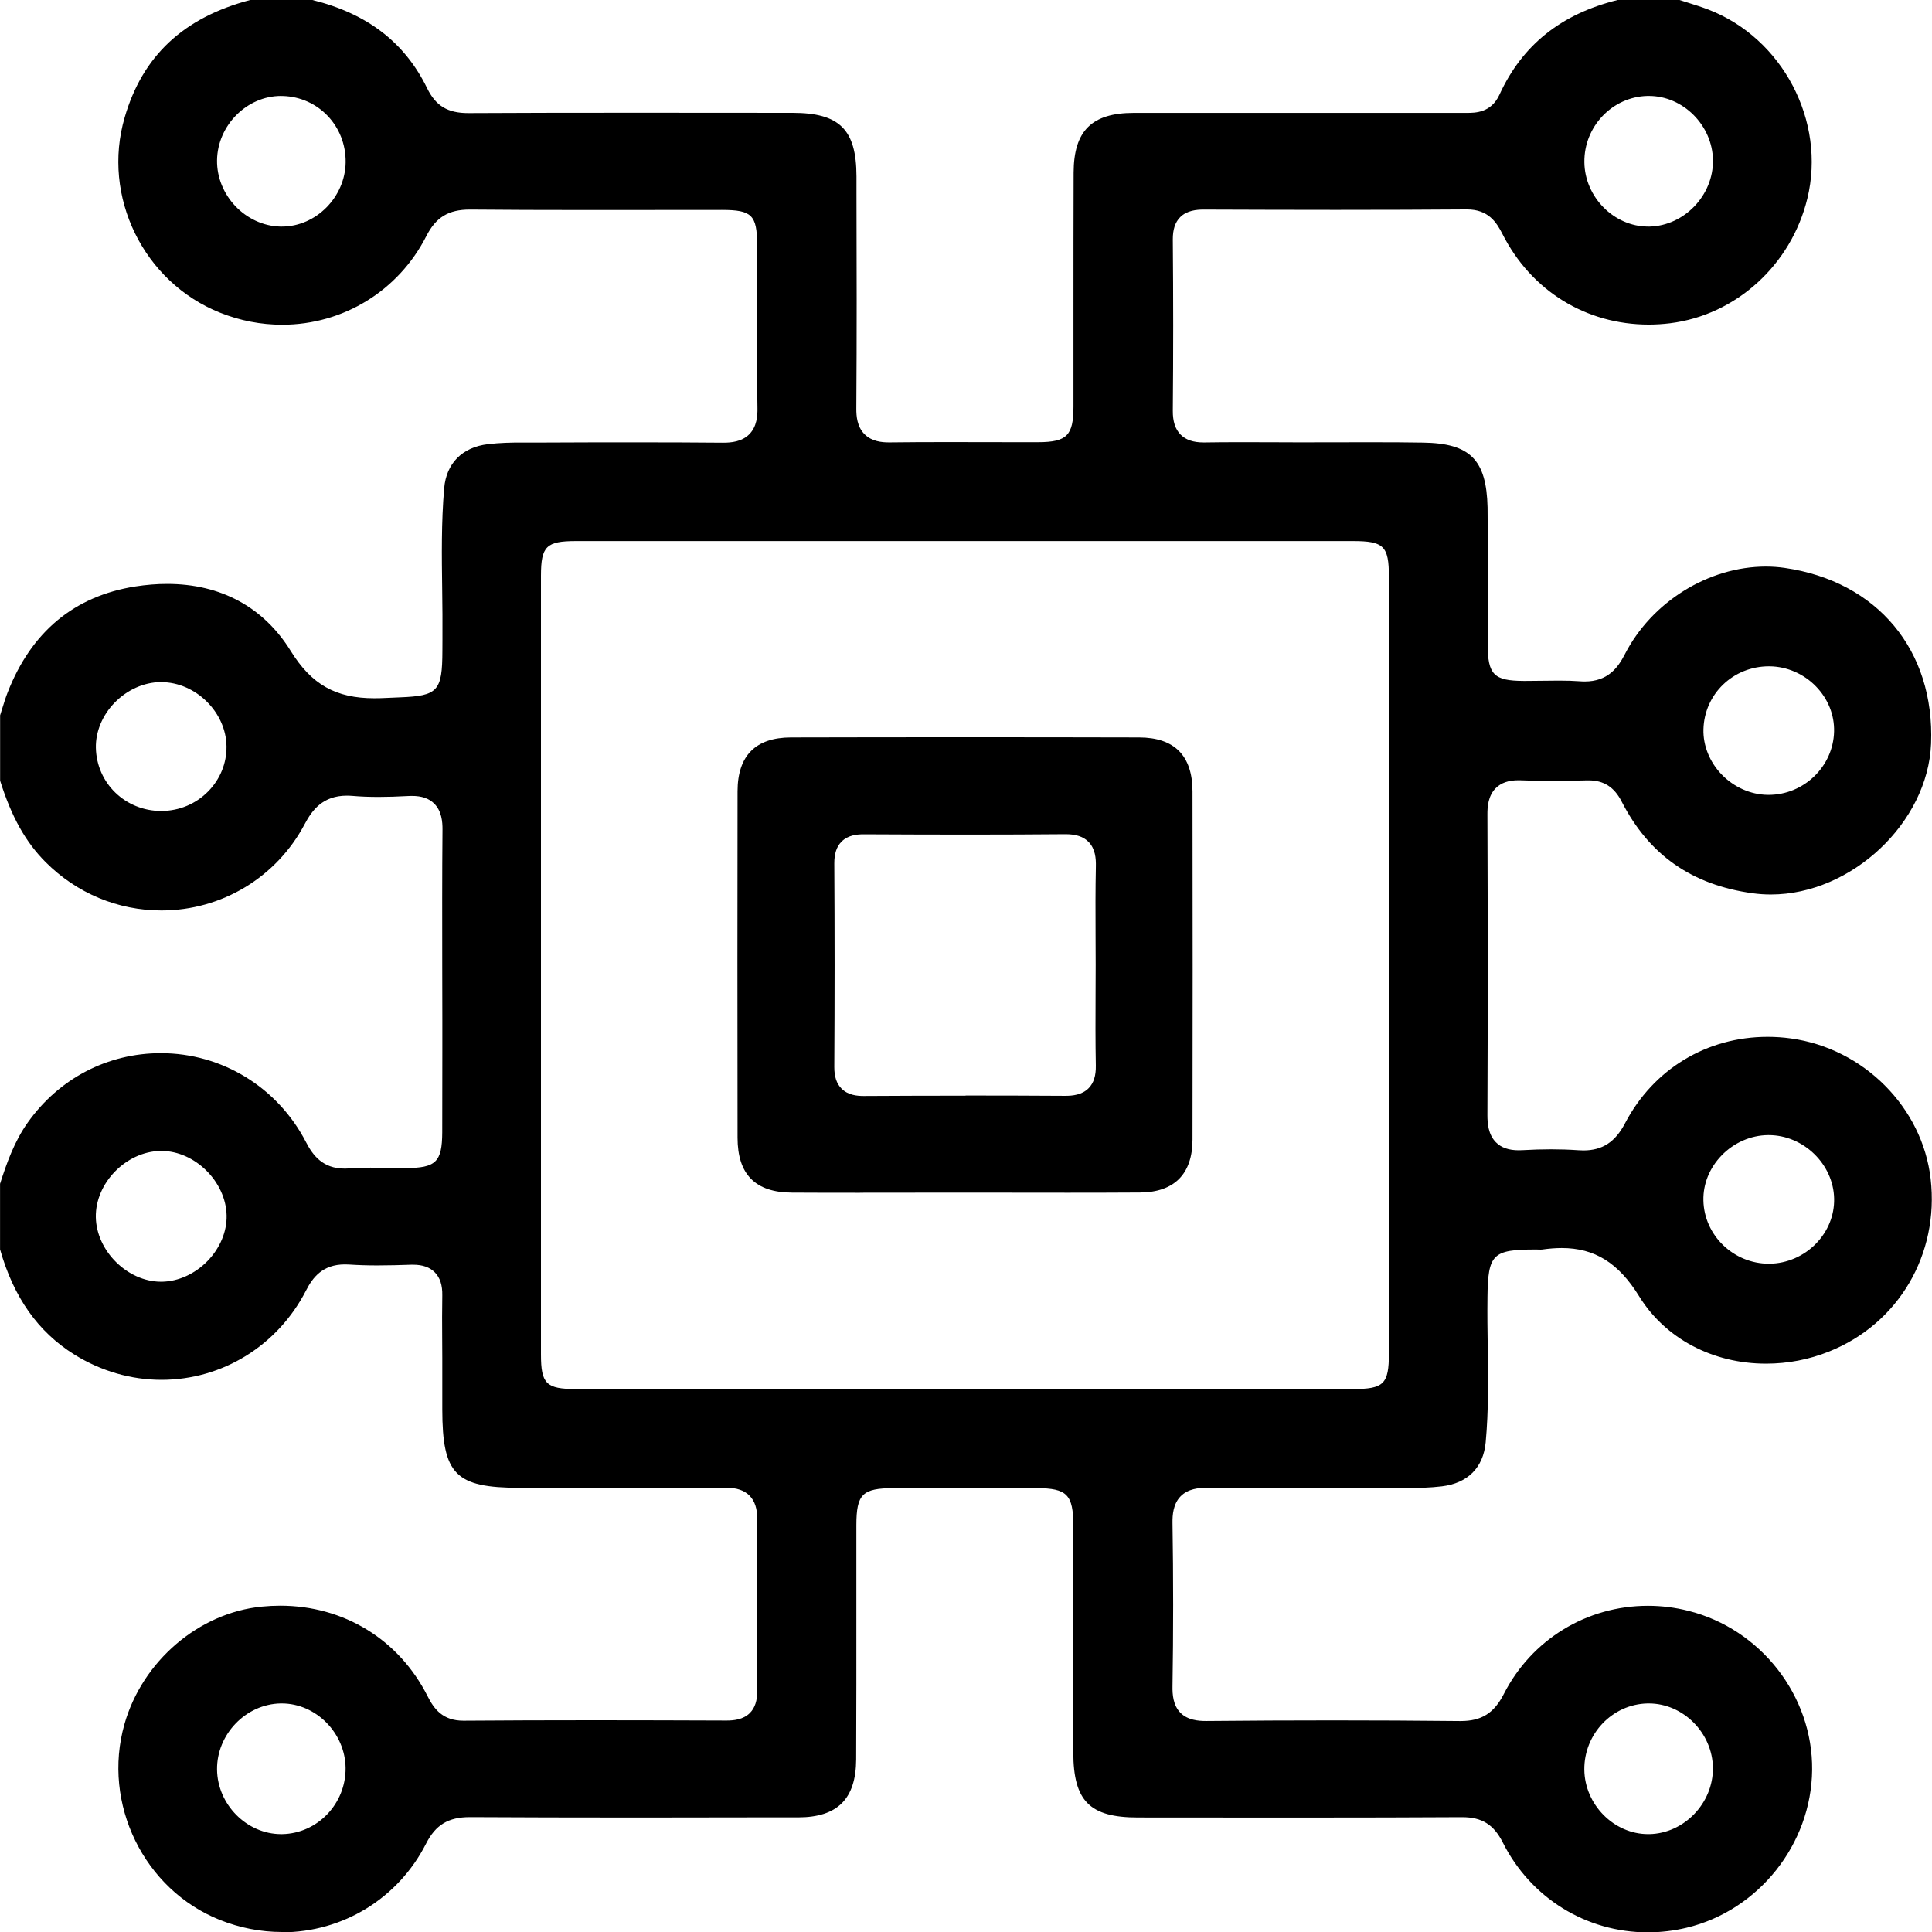
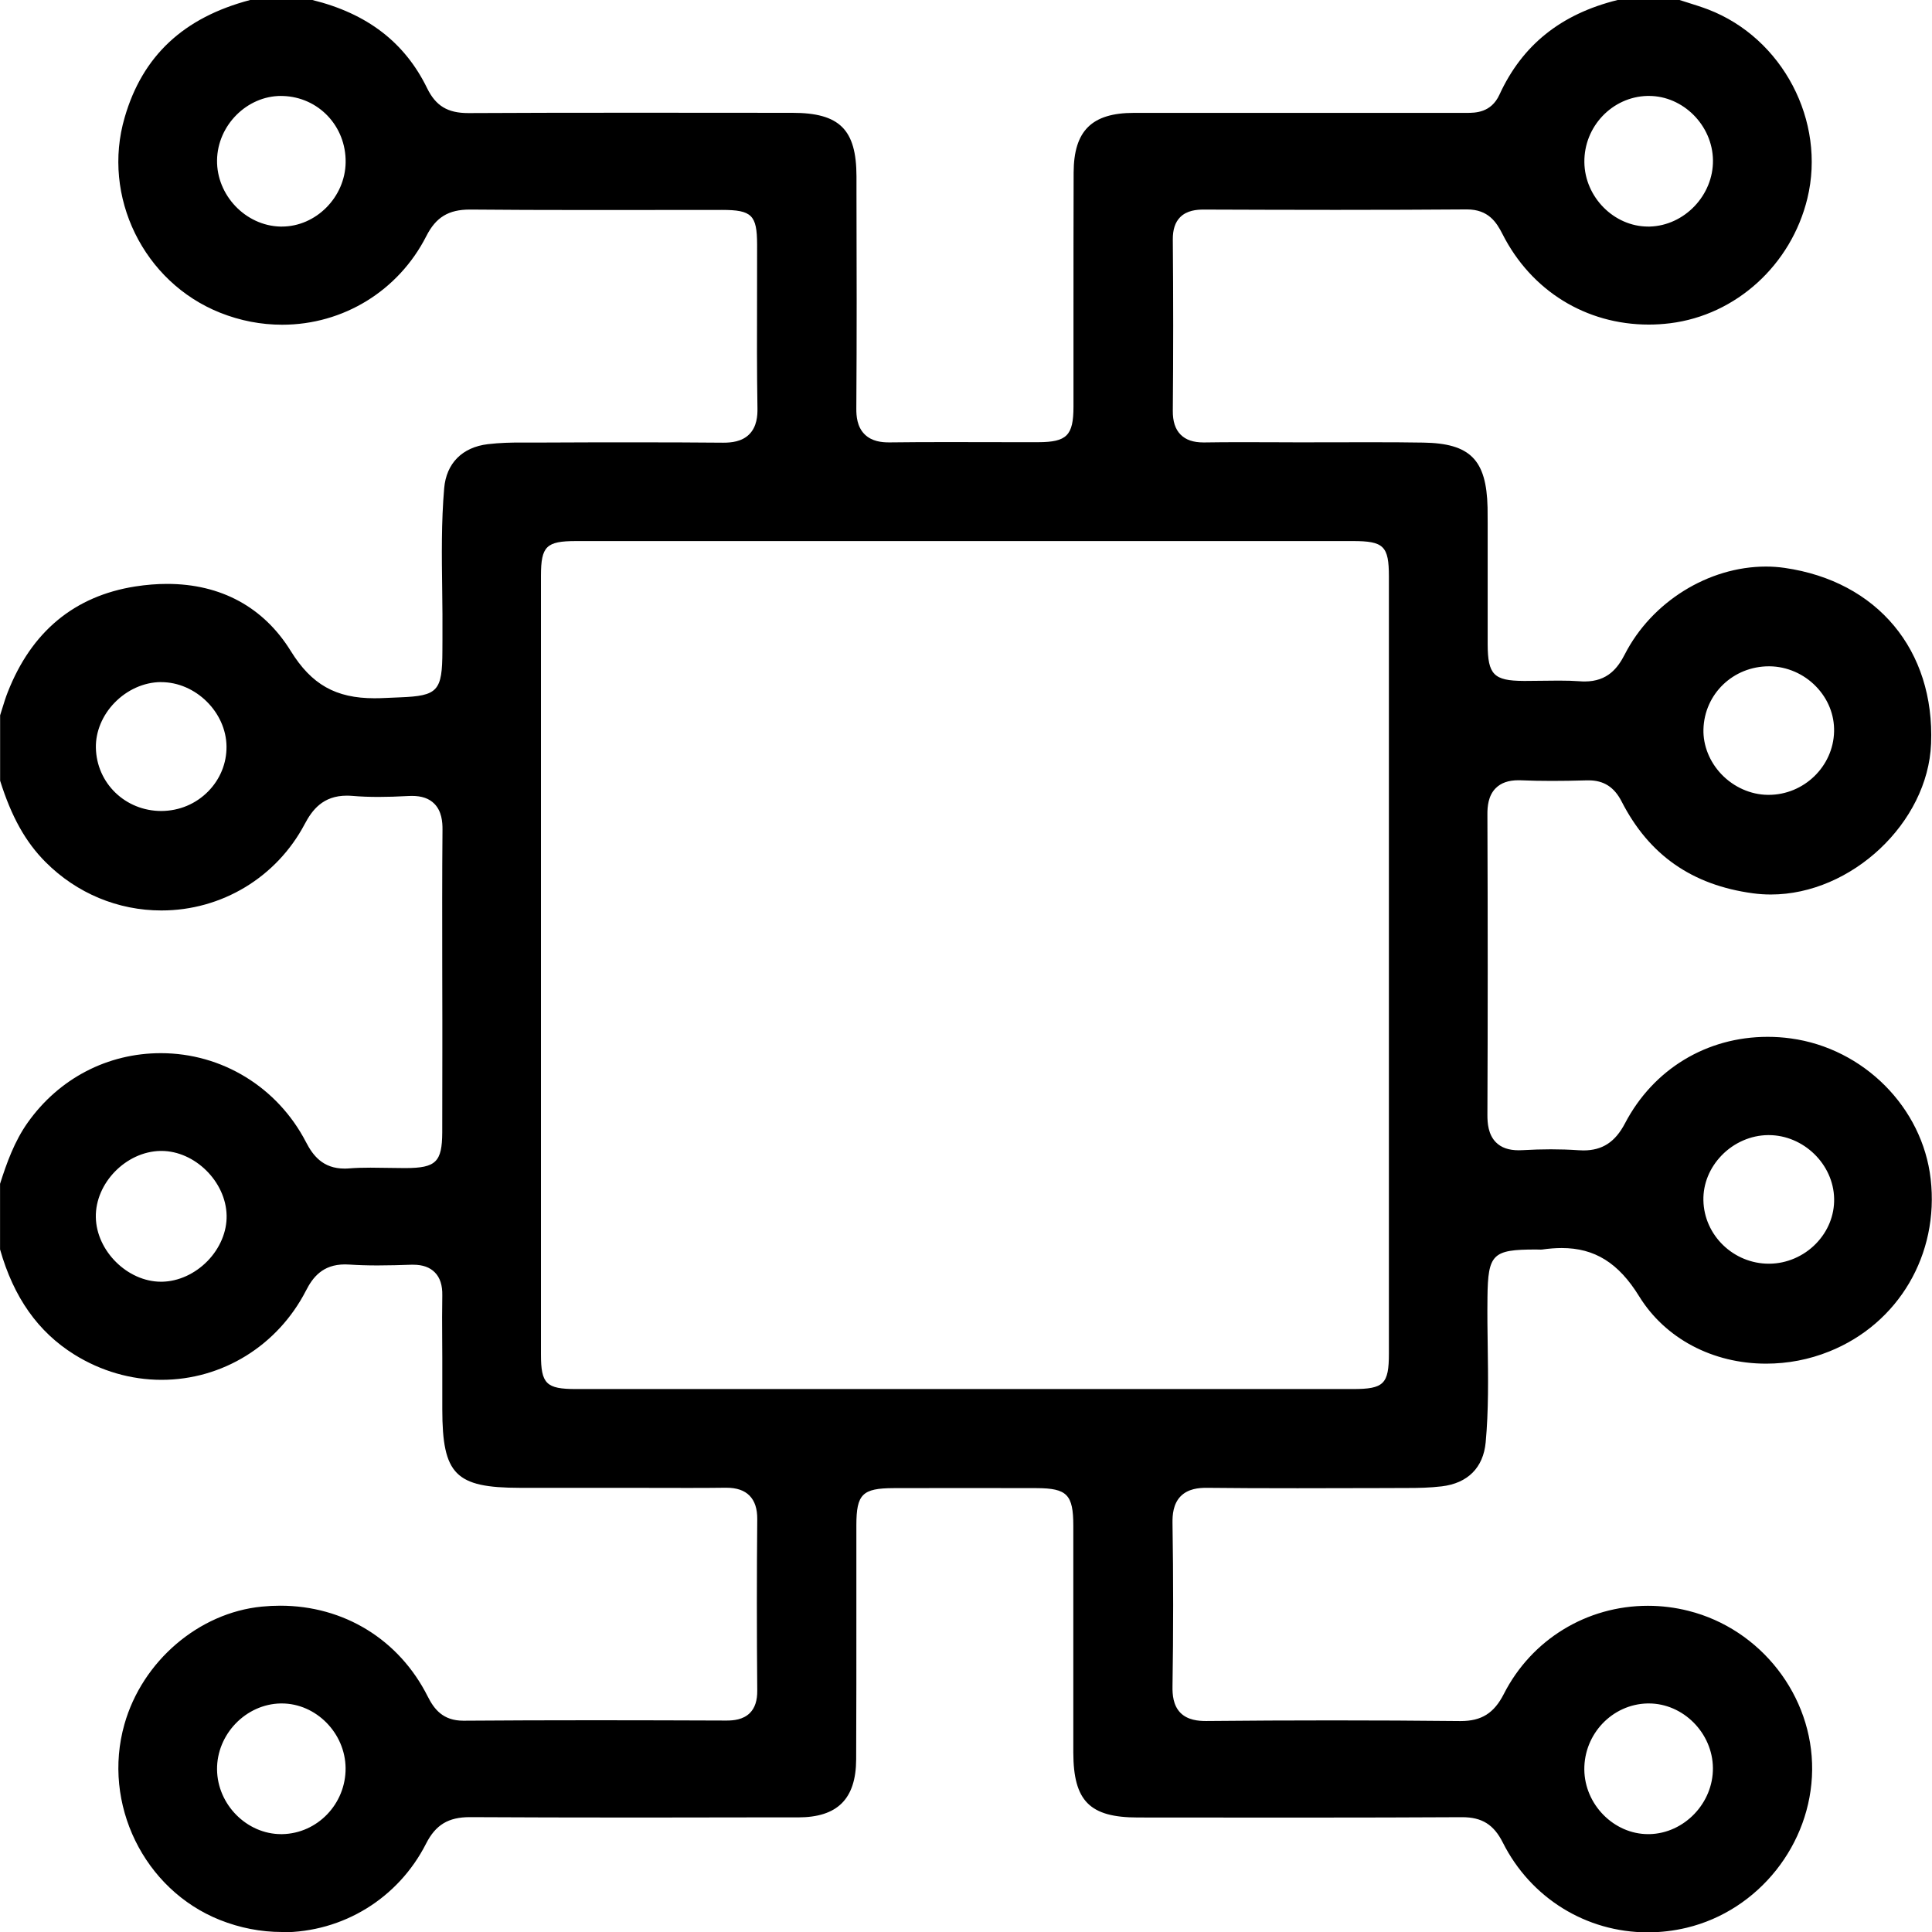
<svg xmlns="http://www.w3.org/2000/svg" id="Calque_2" data-name="Calque 2" viewBox="0 0 379.64 379.64">
  <g id="Calque_1-2" data-name="Calque 1">
    <g id="Hardware">
      <path d="m55.42,379.64c-4.17,0-8.28-.8-12.22-2.37-14.93-5.96-23.17-22.85-18.75-38.45,3.51-12.4,14.61-21.91,27-23.12,1.21-.12,2.42-.18,3.62-.18,12.52,0,23.35,6.66,28.97,17.82,1.25,2.48,2.97,4.78,7.01,4.78,8.17-.06,16.6-.09,25.83-.09,8.63,0,17.25.03,25.88.06h0c1.38,0,3.27-.16,4.6-1.49.99-1,1.46-2.44,1.44-4.41-.1-11.56-.1-22.88,0-33.65.02-2.07-.48-3.59-1.52-4.65-1.03-1.04-2.53-1.55-4.57-1.55h-.18c-2.54.04-5.08.04-7.63.04-2.08,0-4.15,0-6.23-.01-1.99,0-3.97-.01-5.96-.01h-13.08c-2.5,0-5,0-7.5,0-12.64-.02-15.2-2.61-15.22-15.4,0-1.92,0-10.1,0-10.1,0-1.27,0-2.55-.02-3.82-.02-2.79-.03-5.67.02-8.49.04-2-.44-3.48-1.46-4.52-1-1.01-2.39-1.51-4.26-1.51-.12,0-.24,0-.37,0-2.12.07-4.37.14-6.64.14-2.03,0-3.83-.06-5.51-.17-.3-.02-.6-.03-.88-.03-4.43,0-6.36,2.6-7.66,5.14-5.56,10.82-16.44,17.54-28.39,17.54-5.99,0-11.91-1.72-17.12-4.96-7.14-4.45-11.93-11.22-14.61-20.67v-12.89c1.3-4.08,2.82-8.35,5.45-12.05,6.15-8.66,15.68-13.62,26.15-13.62,12.01,0,22.94,6.7,28.52,17.48,1.33,2.57,3.27,5.2,7.58,5.2.3,0,.61-.01.94-.04,1.22-.1,2.55-.14,4.17-.14,1.09,0,2.17.02,3.26.04,1.11.02,2.22.04,3.33.04h.31c5.94-.02,7.15-1.2,7.18-7.01.02-5.39.02-10.77.02-16.16v-5.94c0-3.49,0-6.97-.02-10.46-.01-8.83-.03-17.97.05-26.95.01-1.47-.14-3.59-1.6-5.07-1.03-1.04-2.47-1.54-4.41-1.54-.22,0-.46,0-.7.02-2.22.12-4.07.18-5.82.18-1.85,0-3.52-.06-5.12-.2-.4-.03-.78-.05-1.15-.05-4.7,0-6.82,2.83-8.28,5.59-5.53,10.46-16.31,16.97-28.15,16.97-8.55,0-16.63-3.37-22.74-9.48-3.95-3.95-6.72-8.9-8.96-16.02v-12.85c.14-.43.27-.87.41-1.31.35-1.13.68-2.21,1.09-3.24,4.67-11.9,13.1-18.89,25.07-20.77,2.13-.33,4.23-.5,6.24-.5,10.56,0,18.96,4.56,24.3,13.18,4.08,6.6,8.85,9.29,16.45,9.29.72,0,1.47-.02,2.24-.06,1.05-.06,1.98-.09,2.8-.12,7.43-.29,8.29-1.23,8.31-9.16,0-.66,0-1.38.01-2.17.03-3.29-.01-6.62-.05-9.84-.09-6.55-.18-13.32.39-19.92.42-4.9,3.55-8.06,8.6-8.66,2.32-.28,4.68-.32,6.48-.32h4.93c5.6-.03,11.2-.04,16.81-.04,6.81,0,12.5.02,17.89.07h.15c1.49,0,3.64-.17,5.11-1.67,1.48-1.5,1.62-3.65,1.59-5.13-.12-7.22-.1-14.57-.08-21.68,0-3.48.02-6.97.01-10.46-.01-5.78-1.04-6.8-6.9-6.8,0,0-22.18.02-26.01.02-9.43,0-16.63-.03-23.35-.09h-.18c-4.2,0-6.67,1.51-8.55,5.2-5.46,10.75-16.32,17.43-28.33,17.43-4.16,0-8.26-.79-12.2-2.36-15.06-6-23.3-22.86-18.75-38.38C28,10.98,36.07,3.45,49.16,0h12.23c10.77,2.66,18.15,8.33,22.54,17.33,1.7,3.48,4.04,4.89,8.08,4.89,9.57-.05,19.66-.07,32.81-.07,5.74,0,30.88.02,30.88.02,9.28,0,12.58,3.27,12.6,12.48v3.34c.04,13.86.07,28.2-.03,42.29-.01,1.46.14,3.57,1.61,5.04,1.44,1.45,3.44,1.61,4.82,1.61h.18c3.3-.04,6.79-.06,11.3-.06,2.18,0,10.89.02,13.07.02,1.6,0,3.19,0,4.79,0,5.6-.02,6.89-1.32,6.9-6.96.01-6.25,0-12.5,0-18.76,0-9.09,0-18.17.03-27.26.03-8.22,3.57-11.72,11.83-11.73,9.71,0,19.43,0,29.14,0,11.86,0,36.26,0,36.26,0,1.68,0,4.8,0,6.44-3.57,4.48-9.76,12.08-15.85,23.22-18.61h12.17c.54.18,1.09.35,1.64.52,1.39.44,2.7.85,3.99,1.34,14.63,5.62,23.19,21.94,19.49,37.14-3.18,13.07-14.02,22.92-26.98,24.52-1.39.17-2.79.26-4.18.26-12.37,0-23.12-6.66-28.76-17.81-1.18-2.33-2.79-4.82-6.98-4.82-8.1.06-16.49.09-25.74.09-8.66,0-17.31-.03-25.97-.06h0c-1.4,0-3.31.16-4.64,1.5-.98.99-1.45,2.42-1.44,4.37.1,11.4.1,22.72,0,33.65-.02,2.1.48,3.64,1.53,4.7,1.03,1.04,2.5,1.54,4.51,1.54h.19c2.35-.04,4.71-.05,7.06-.05,1.96,0,3.91,0,5.86.01,1.79,0,3.59.01,5.38.02h.77c2.28,0,4.56,0,6.84-.01,2.28,0,4.55-.01,6.83-.01,3.99,0,7.24.02,10.23.07,9.24.14,12.43,3.36,12.65,12.74.02,1.02.02,2.04.02,3.06v8.23c0,5.21-.01,10.41,0,15.62.02,5.94,1.21,7.15,7.03,7.18h.57c1.08,0,2.15-.02,3.23-.03,1.06-.02,2.11-.03,3.16-.03,1.6,0,2.91.04,4.12.13.33.03.65.04.96.04,4.53,0,6.52-2.69,7.87-5.32,5.28-10.32,16.44-17.26,27.75-17.26,1.23,0,2.46.09,3.65.26,18.23,2.62,29.53,16.18,28.79,34.56-.62,15.5-15.63,29.62-31.48,29.62-1.19,0-2.39-.08-3.56-.24-11.96-1.63-20.39-7.53-25.77-18.04-1.45-2.83-3.51-4.15-6.49-4.15h-.3c-2.69.08-4.9.11-6.93.11-2.17,0-4.14-.04-6.02-.12-.18,0-.36-.01-.53-.01-1.96,0-3.42.51-4.47,1.56-1.48,1.48-1.64,3.65-1.63,5.14.08,21.11.08,40.45,0,59.12,0,1.56.16,3.8,1.67,5.32,1.05,1.06,2.52,1.57,4.48,1.57.23,0,.47,0,.72-.02,1.94-.11,3.83-.17,5.61-.17s3.65.06,5.36.18c.35.02.69.04,1.02.04,3.73,0,6.25-1.64,8.18-5.33,5.57-10.64,16.05-16.99,28.03-16.99,1.5,0,3.03.1,4.54.31,14.32,1.95,25.88,13.56,27.49,27.61,1.7,14.83-6.31,28.45-19.94,33.91-3.96,1.59-8.13,2.39-12.4,2.39-10.51,0-19.83-4.95-24.94-13.23-4.05-6.57-8.74-9.49-15.22-9.49-1.21,0-2.48.1-3.89.3-.08.01-.17.01-.25.01-.13,0-.27,0-.4-.01-.19,0-.37-.01-.56-.01-8.5,0-9.39.88-9.49,9.42v.2c-.04,3.15,0,6.34.05,9.42.09,6.2.18,12.61-.4,18.84-.46,4.98-3.52,8.05-8.63,8.66-2.31.28-4.68.32-6.49.32l-5.89.02c-5.32.01-10.64.03-15.95.03-6.8,0-12.46-.02-17.8-.08h-.15c-1.46,0-3.56.17-5.03,1.66-1.48,1.51-1.62,3.7-1.6,5.21.17,10.75.17,21.56,0,32.12-.03,1.66.13,3.75,1.55,5.21,1.43,1.45,3.53,1.62,4.99,1.62h.17c8.28-.08,16.6-.12,24.72-.12s16.8.04,25.02.13h.18c4.09,0,6.55-1.54,8.48-5.33,5.44-10.68,16.28-17.32,28.31-17.32,2.67,0,5.34.33,7.95.99,14.24,3.57,24.47,16.72,24.32,31.27-.15,14.59-10.53,27.63-24.68,31.01-2.51.6-5.08.9-7.63.9-12.09,0-23-6.76-28.47-17.64-1.78-3.54-4.1-4.99-8-4.99-9.51.05-19.55.08-32.65.08-5.64,0-31.06-.02-31.06-.02-9.47,0-12.67-3.23-12.69-12.77-.01-7.96-.01-15.92,0-23.88,0-6.89,0-13.77,0-20.66,0-6.14-1.22-7.39-7.22-7.41-4.68-.01-9.37-.02-14.05-.02s-9.36,0-14.03.02c-6.16.02-7.32,1.18-7.33,7.29,0,5.58,0,11.16,0,16.73,0,9.6.01,19.53-.04,29.29-.04,7.77-3.67,11.39-11.43,11.39h-9.59c-7.28.02-14.56.03-21.83.03-12.85,0-23.31-.03-32.93-.08h-.12c-4.24,0-6.73,1.51-8.61,5.2-5.46,10.75-16.32,17.43-28.34,17.43Zm268.32-44.91c-6.91.15-12.48,5.98-12.42,13,.07,6.87,5.81,12.68,12.54,12.68h.25c6.84-.14,12.55-6.1,12.48-13.01-.07-6.87-5.84-12.67-12.59-12.67h-.25Zm-268.58,0c-6.85.12-12.58,6.06-12.51,12.98.07,6.88,5.84,12.7,12.6,12.7h.21c6.92-.13,12.5-5.95,12.45-12.97-.06-6.89-5.8-12.71-12.55-12.71h-.2Zm58.04-228.41c-5.86,0-6.89,1.02-6.9,6.8,0,51.01,0,102.02,0,153.03,0,5.78,1.03,6.8,6.89,6.8h79.9s72.75,0,72.75,0c6.09,0,7.08-.98,7.08-6.99,0-18.61,0-37.21,0-55.82v-40.46c0-18.79,0-37.58,0-56.37,0-6.01-1-6.99-7.08-6.99h-72.95s-79.71,0-79.71,0ZM31.51,226.16c-6.76.13-12.8,6.33-12.68,13.02.12,6.64,6.23,12.68,12.81,12.68h.21c3.21-.06,6.45-1.54,8.91-4.05,2.46-2.52,3.84-5.79,3.77-8.97-.13-6.64-6.24-12.68-12.81-12.68h-.2Zm315.9-3.11c-3.36.03-6.68,1.48-9.1,3.98-2.38,2.46-3.66,5.6-3.59,8.85.14,6.86,5.91,12.44,12.87,12.44h.12c3.39-.03,6.71-1.46,9.12-3.93,2.37-2.43,3.64-5.57,3.58-8.84-.12-6.77-6.01-12.5-12.86-12.5h-.13ZM31.55,134.03c-3.28.04-6.58,1.52-9.04,4.06-2.4,2.47-3.73,5.69-3.67,8.84.14,6.97,5.79,12.43,12.86,12.43,3.56-.02,6.8-1.4,9.22-3.86,2.35-2.4,3.63-5.54,3.59-8.84-.08-6.72-6.07-12.62-12.83-12.62h-.13Zm316.05-3.1c-7.03,0-12.68,5.43-12.87,12.37-.09,3.19,1.21,6.42,3.55,8.86,2.42,2.52,5.73,3.99,9.08,4.03h.18c6.93,0,12.7-5.58,12.86-12.44.08-3.26-1.18-6.41-3.54-8.85-2.4-2.49-5.72-3.93-9.11-3.97h-.16Zm-23.9-112.08c-6.91.18-12.46,6.03-12.37,13.03.08,6.85,5.82,12.64,12.53,12.64h.3c6.83-.18,12.53-6.15,12.44-13.04-.09-6.85-5.86-12.63-12.58-12.63h-.31Zm-268.47,0c-6.72,0-12.48,5.78-12.58,12.62-.1,6.89,5.59,12.87,12.42,13.05h.32c6.7,0,12.44-5.78,12.53-12.62.09-7.12-5.34-12.84-12.36-13.04h-.33Z" />
-       <path d="m168.97,234.38c-4.46,0-8.92,0-13.37-.03-7.17-.04-10.66-3.57-10.67-10.78-.04-24.02-.03-46.29,0-68.08.01-7,3.54-10.56,10.48-10.58,11.41-.03,22.82-.04,34.22-.04s22.81.01,34.22.04c6.94.02,10.46,3.58,10.48,10.58.04,24.13.04,46.52,0,68.45-.01,6.75-3.58,10.34-10.3,10.39-4.72.03-9.45.04-14.17.04-3.2,0-20.61-.02-20.61-.02-3.38,0-16.9.02-20.28.02Zm20.76-19.11c6.75,0,13.34.02,19.61.06h0c1.39,0,3.26-.16,4.58-1.5.99-1.01,1.45-2.46,1.41-4.45-.09-4.69-.07-9.48-.05-14.11,0-1.88.02-3.77.02-5.65,0-1.88,0-3.76-.02-5.64-.02-4.51-.04-9.18.06-13.75.03-1.52-.1-3.43-1.44-4.8-1-1.02-2.46-1.51-4.46-1.51h-.12c-6.02.05-12.31.08-19.24.08s-13.56-.03-20.35-.06h0c-1.3,0-3.09.15-4.37,1.45-.97.97-1.43,2.37-1.42,4.29.08,13.29.08,26.74,0,39.97-.01,1.9.45,3.29,1.42,4.26,1.29,1.3,3.09,1.45,4.33,1.45,6.73-.04,13.39-.06,20.05-.06Z" />
    </g>
  </g>
</svg>